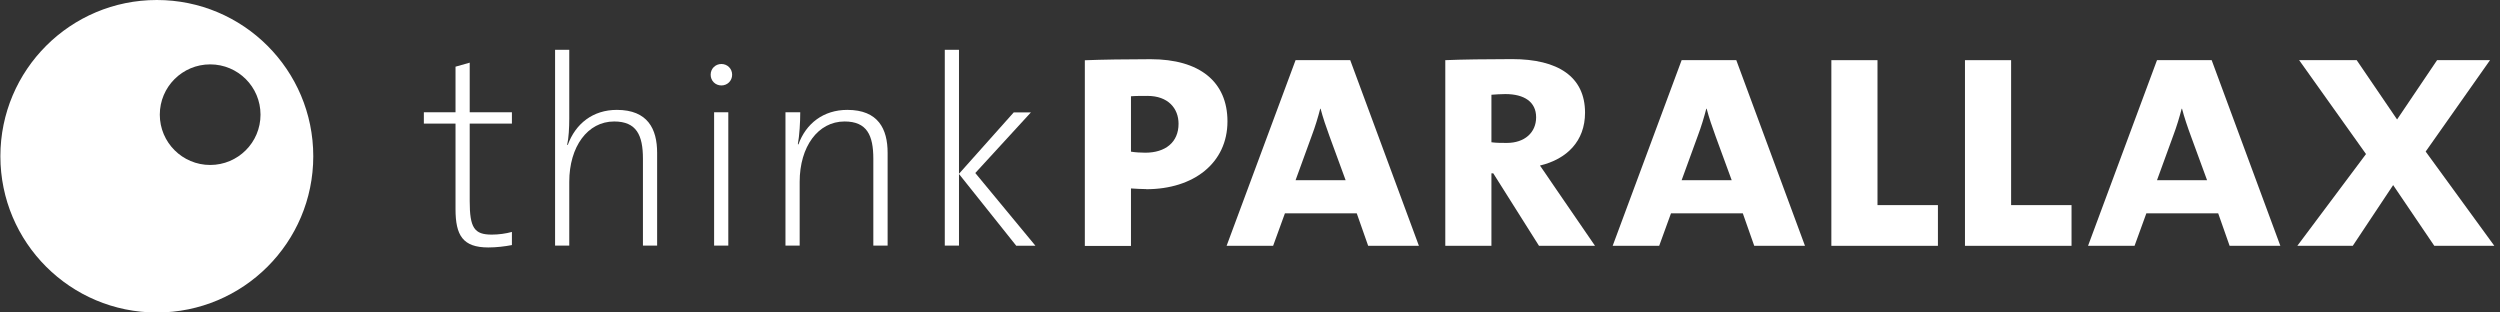
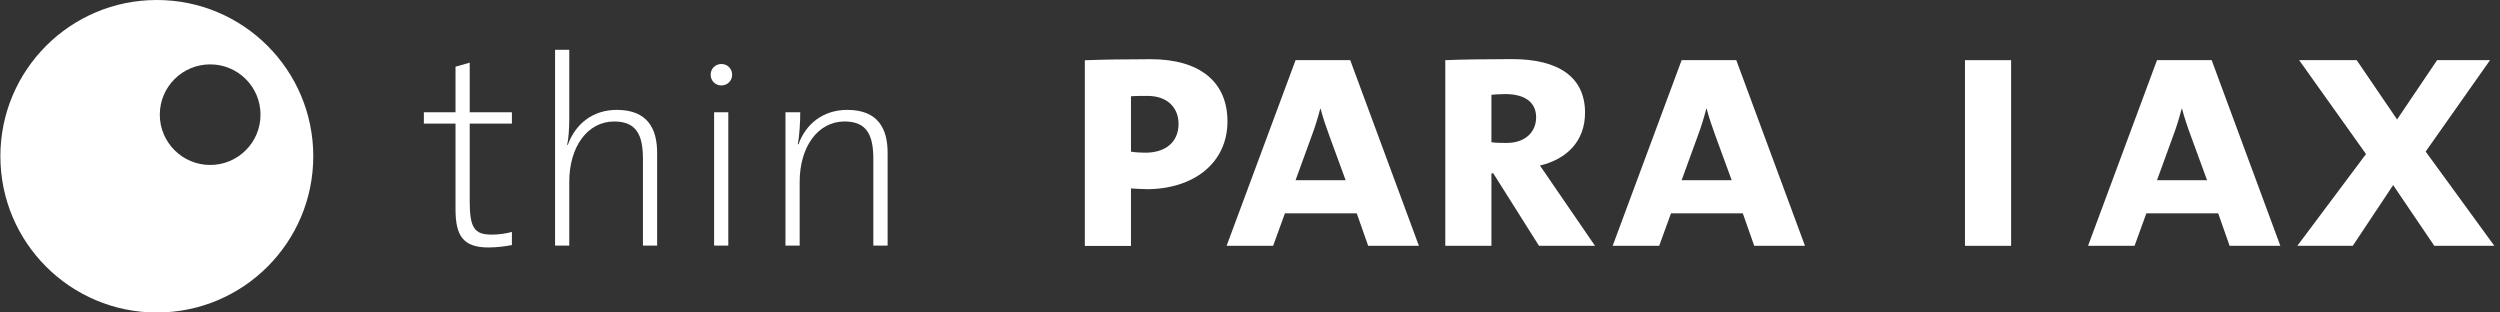
<svg xmlns="http://www.w3.org/2000/svg" width="256" height="32" viewBox="0 0 256 32" fill="none">
  <rect x="0" y="0" width="256" height="32" fill="#333333" stroke="none" />
  <path d="M16.059 0C7.209 0 0.039 7.161 0.039 16C0.039 24.839 7.209 32 16.059 32C24.909 32 32.079 24.839 32.079 16C32.079 7.161 24.909 0 16.059 0ZM21.52 16.893C18.681 16.893 16.363 14.587 16.363 11.742C16.363 8.898 18.672 6.592 21.52 6.592C24.368 6.592 26.677 8.888 26.677 11.742C26.677 14.597 24.368 16.893 21.52 16.893Z" fill="white" />
  <path d="M117.382 19.365C116.98 19.365 116.214 19.326 115.811 19.296V25.182H111.087V6.17C112.766 6.102 115.477 6.062 117.824 6.062C122.843 6.062 125.692 8.368 125.692 12.429C125.692 16.706 122.215 19.375 117.382 19.375V19.365ZM117.49 9.82C116.94 9.82 116.243 9.82 115.811 9.859V15.529C116.174 15.598 116.832 15.637 117.274 15.637C119.327 15.637 120.683 14.578 120.683 12.674C120.683 11.105 119.622 9.82 117.5 9.82H117.49Z" fill="white" />
  <path d="M140.101 25.172L138.932 21.847H131.575L130.367 25.172H125.604L132.666 6.161H138.264L145.297 25.172H140.101ZM136.142 13.95C135.818 13.077 135.445 11.978 135.229 11.134H135.19C134.974 11.978 134.679 12.959 134.345 13.842L132.666 18.453H137.793L136.142 13.95Z" fill="white" />
  <path d="M157.594 25.172L152.909 17.746H152.722V25.172H147.998V6.161C149.54 6.092 152.427 6.053 154.843 6.053C159.529 6.053 162.308 7.848 162.308 11.537C162.308 14.46 160.442 16.294 157.692 16.952C158.055 17.462 158.566 18.227 159.116 19.031L163.33 25.172H157.584H157.594ZM154.146 9.633C153.635 9.633 153.154 9.673 152.722 9.702V14.568C153.193 14.636 153.783 14.636 154.293 14.636C156.12 14.636 157.299 13.577 157.299 12.007C157.299 10.438 156.091 9.633 154.146 9.633Z" fill="white" />
  <path d="M179.634 25.172L178.465 21.847H171.109L169.901 25.172H165.137L172.199 6.161H177.797L184.83 25.172H179.634ZM175.676 13.95C175.352 13.077 174.979 11.978 174.762 11.134H174.723C174.507 11.978 174.212 12.959 173.879 13.842L172.199 18.453H177.326L175.676 13.95Z" fill="white" />
-   <path d="M187.531 25.172V6.161H192.255V21.003H198.443V25.172H187.531Z" fill="white" />
-   <path d="M201.213 25.172V6.161H205.937V21.003H212.125V25.172H201.213Z" fill="white" />
+   <path d="M201.213 25.172V6.161H205.937V21.003V25.172H201.213Z" fill="white" />
  <path d="M228.312 25.172L227.143 21.847H219.786L218.578 25.172H213.815L220.877 6.161H226.475L233.508 25.172H228.312ZM224.354 13.95C224.029 13.077 223.656 11.978 223.44 11.134H223.401C223.185 11.978 222.89 12.959 222.556 13.842L220.877 18.453H226.004L224.354 13.95Z" fill="white" />
  <path d="M249.272 25.172L245.058 18.953L240.923 25.172H235.246L242.279 15.774L235.433 6.161H241.326L245.461 12.233L249.557 6.161H254.978L248.388 15.519L255.42 25.172H249.272Z" fill="white" />
  <path d="M50.004 25.339C47.391 25.339 46.645 24.103 46.645 21.415V12.655H43.403V11.497H46.645V6.828L48.098 6.416V11.497H52.42V12.655H48.098V20.591C48.098 23.338 48.57 24.024 50.357 24.024C51.074 24.024 51.811 23.917 52.42 23.75V25.094C51.732 25.231 50.829 25.339 50.004 25.339Z" fill="white" />
  <path d="M65.837 25.153V16.255C65.837 13.842 65.179 12.439 62.89 12.439C60.169 12.439 58.293 15.019 58.293 18.619V25.153H56.84V5.101H58.293V12.135C58.293 13.067 58.234 14.166 58.077 14.823L58.136 14.852C58.932 12.655 60.719 11.252 63.165 11.252C66.328 11.252 67.29 13.204 67.29 15.647V25.153H65.837Z" fill="white" />
  <path d="M73.871 8.75C73.262 8.75 72.771 8.28 72.771 7.652C72.771 7.024 73.262 6.553 73.871 6.553C74.48 6.553 74.971 7.024 74.971 7.652C74.971 8.28 74.48 8.75 73.871 8.75ZM73.125 25.153V11.497H74.578V25.153H73.125Z" fill="white" />
  <path d="M89.429 25.153V16.255C89.429 13.842 88.771 12.439 86.483 12.439C83.762 12.439 81.886 15.019 81.886 18.619V25.153H80.432V11.497H81.945C81.945 12.488 81.866 13.891 81.699 14.764L81.758 14.793C82.524 12.655 84.312 11.252 86.767 11.252C89.93 11.252 90.892 13.204 90.892 15.647V25.153H89.439H89.429Z" fill="white" />
-   <path d="M104.054 25.153L98.2 17.815V25.153H96.746V5.101H98.2V17.795L103.808 11.507H105.567L99.87 17.717L106.028 25.163H104.044L104.054 25.153Z" fill="white" />
</svg>